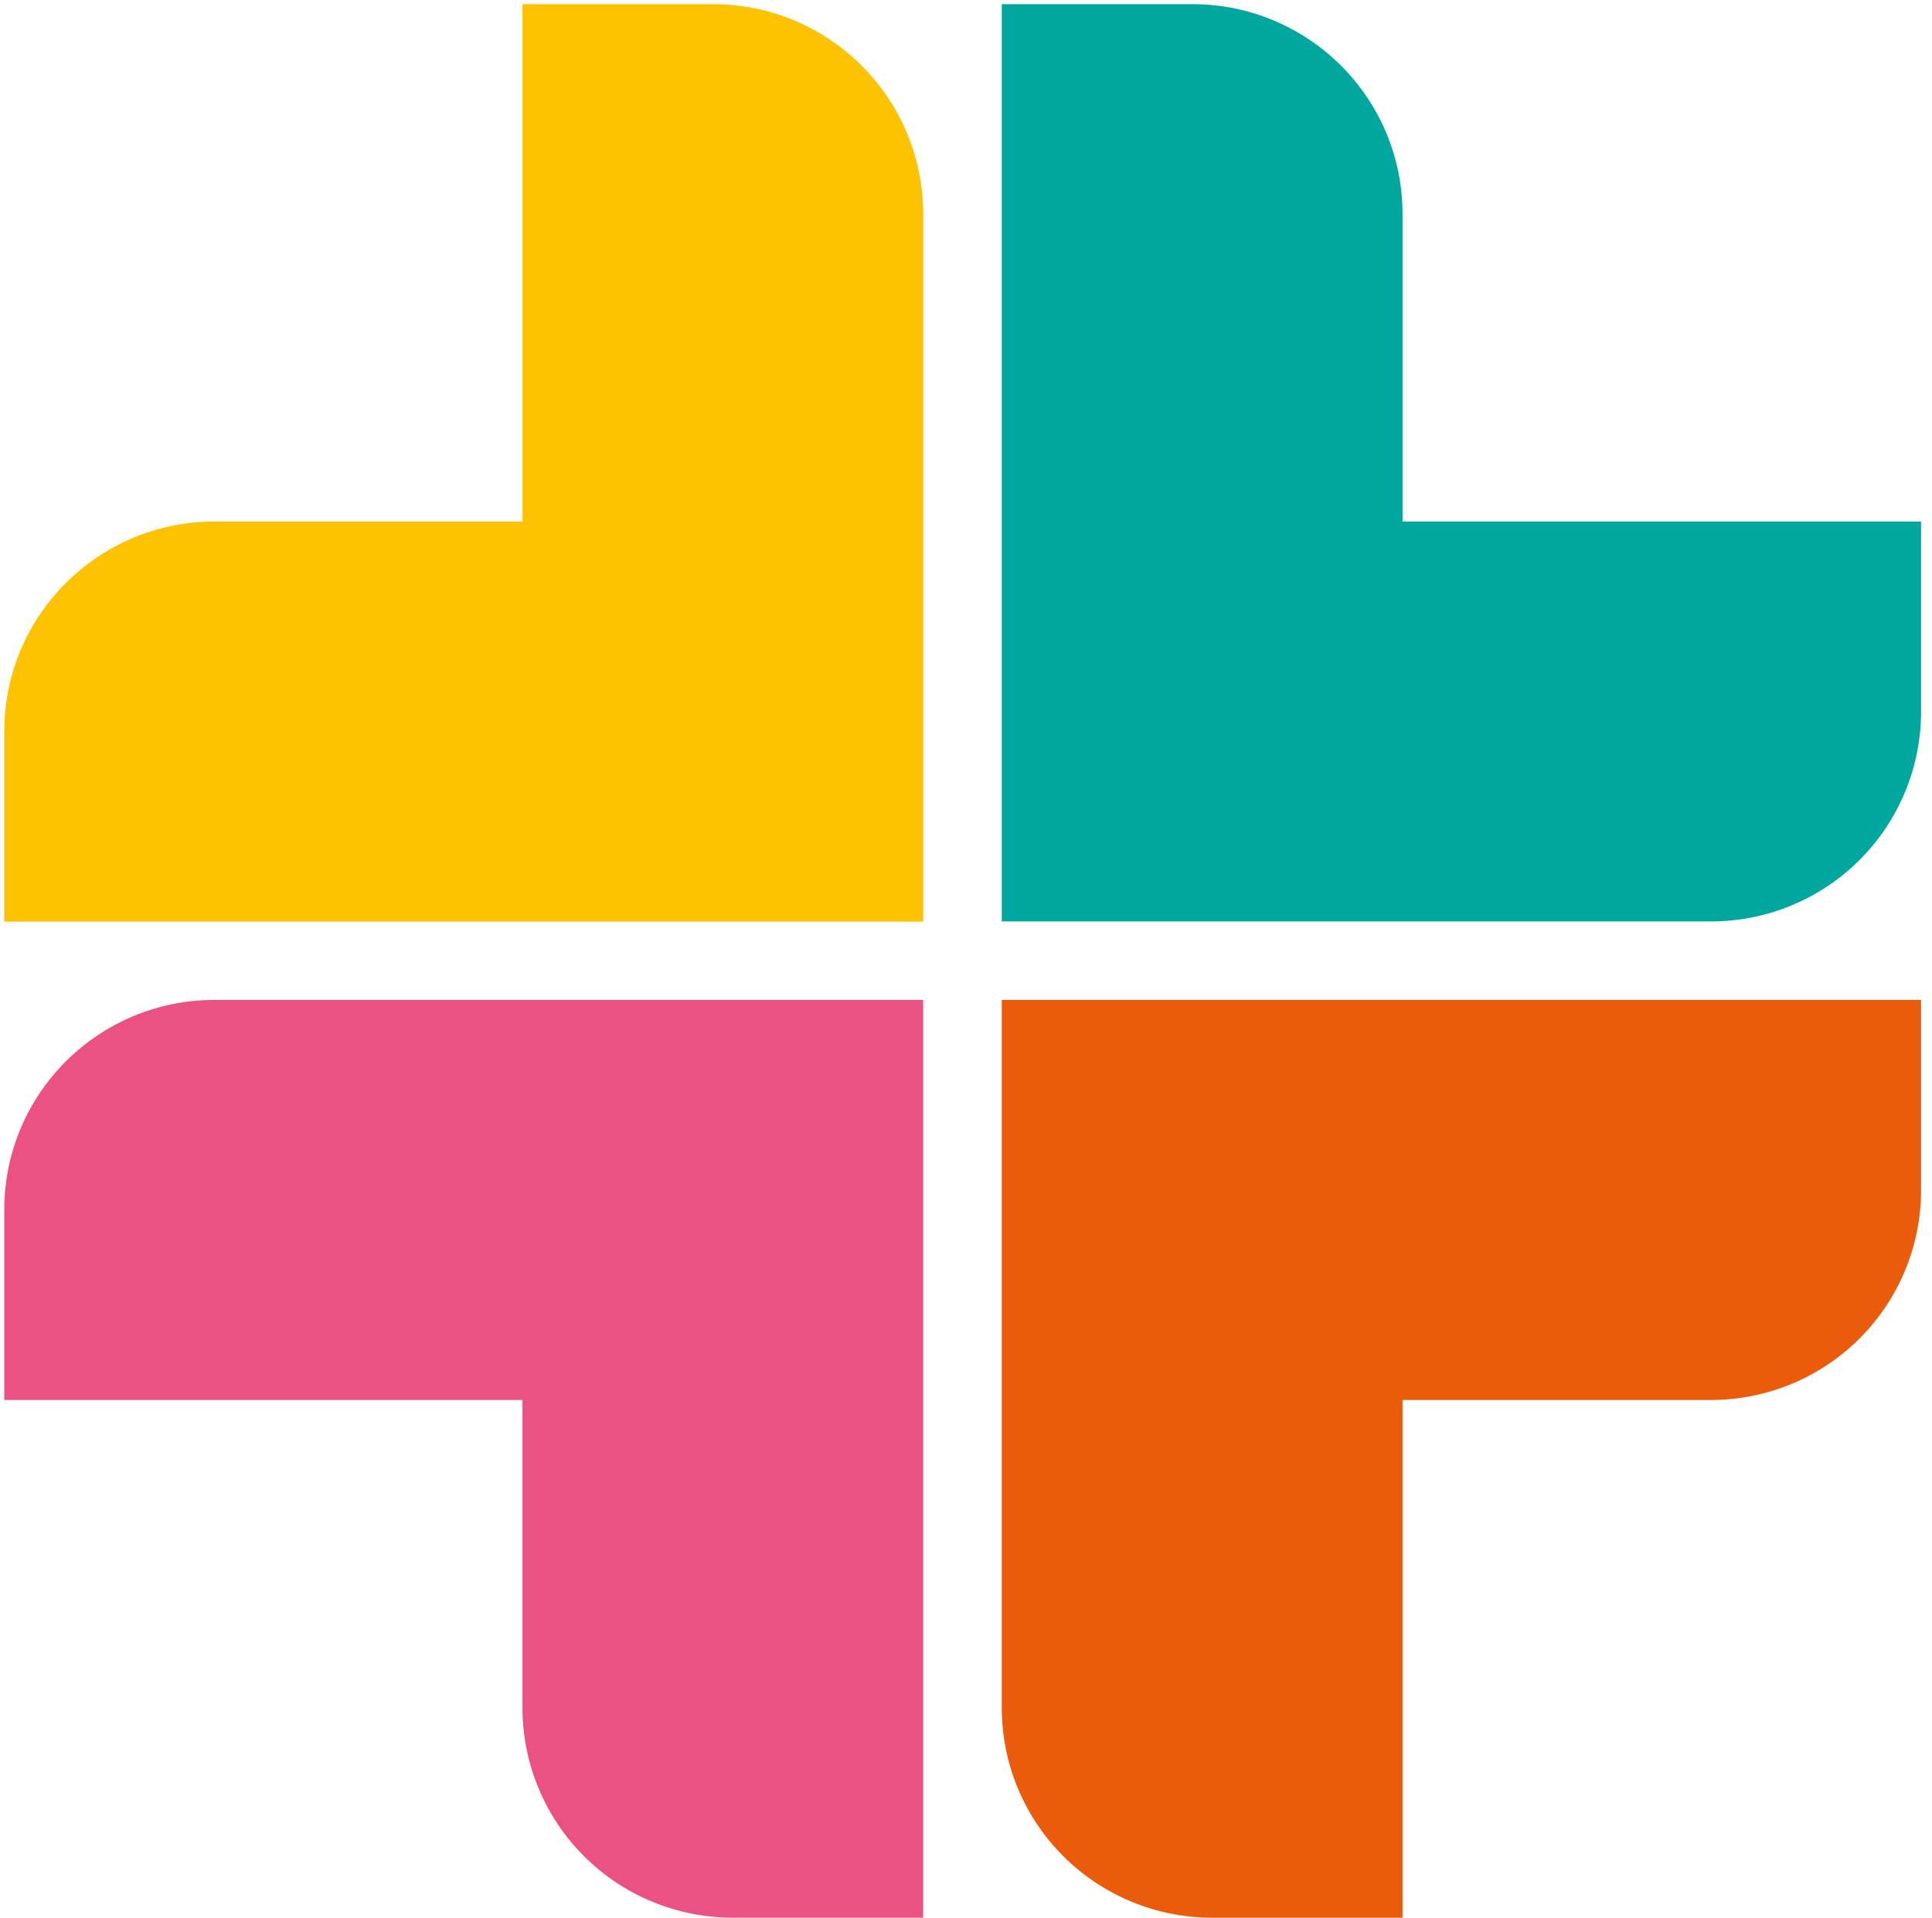
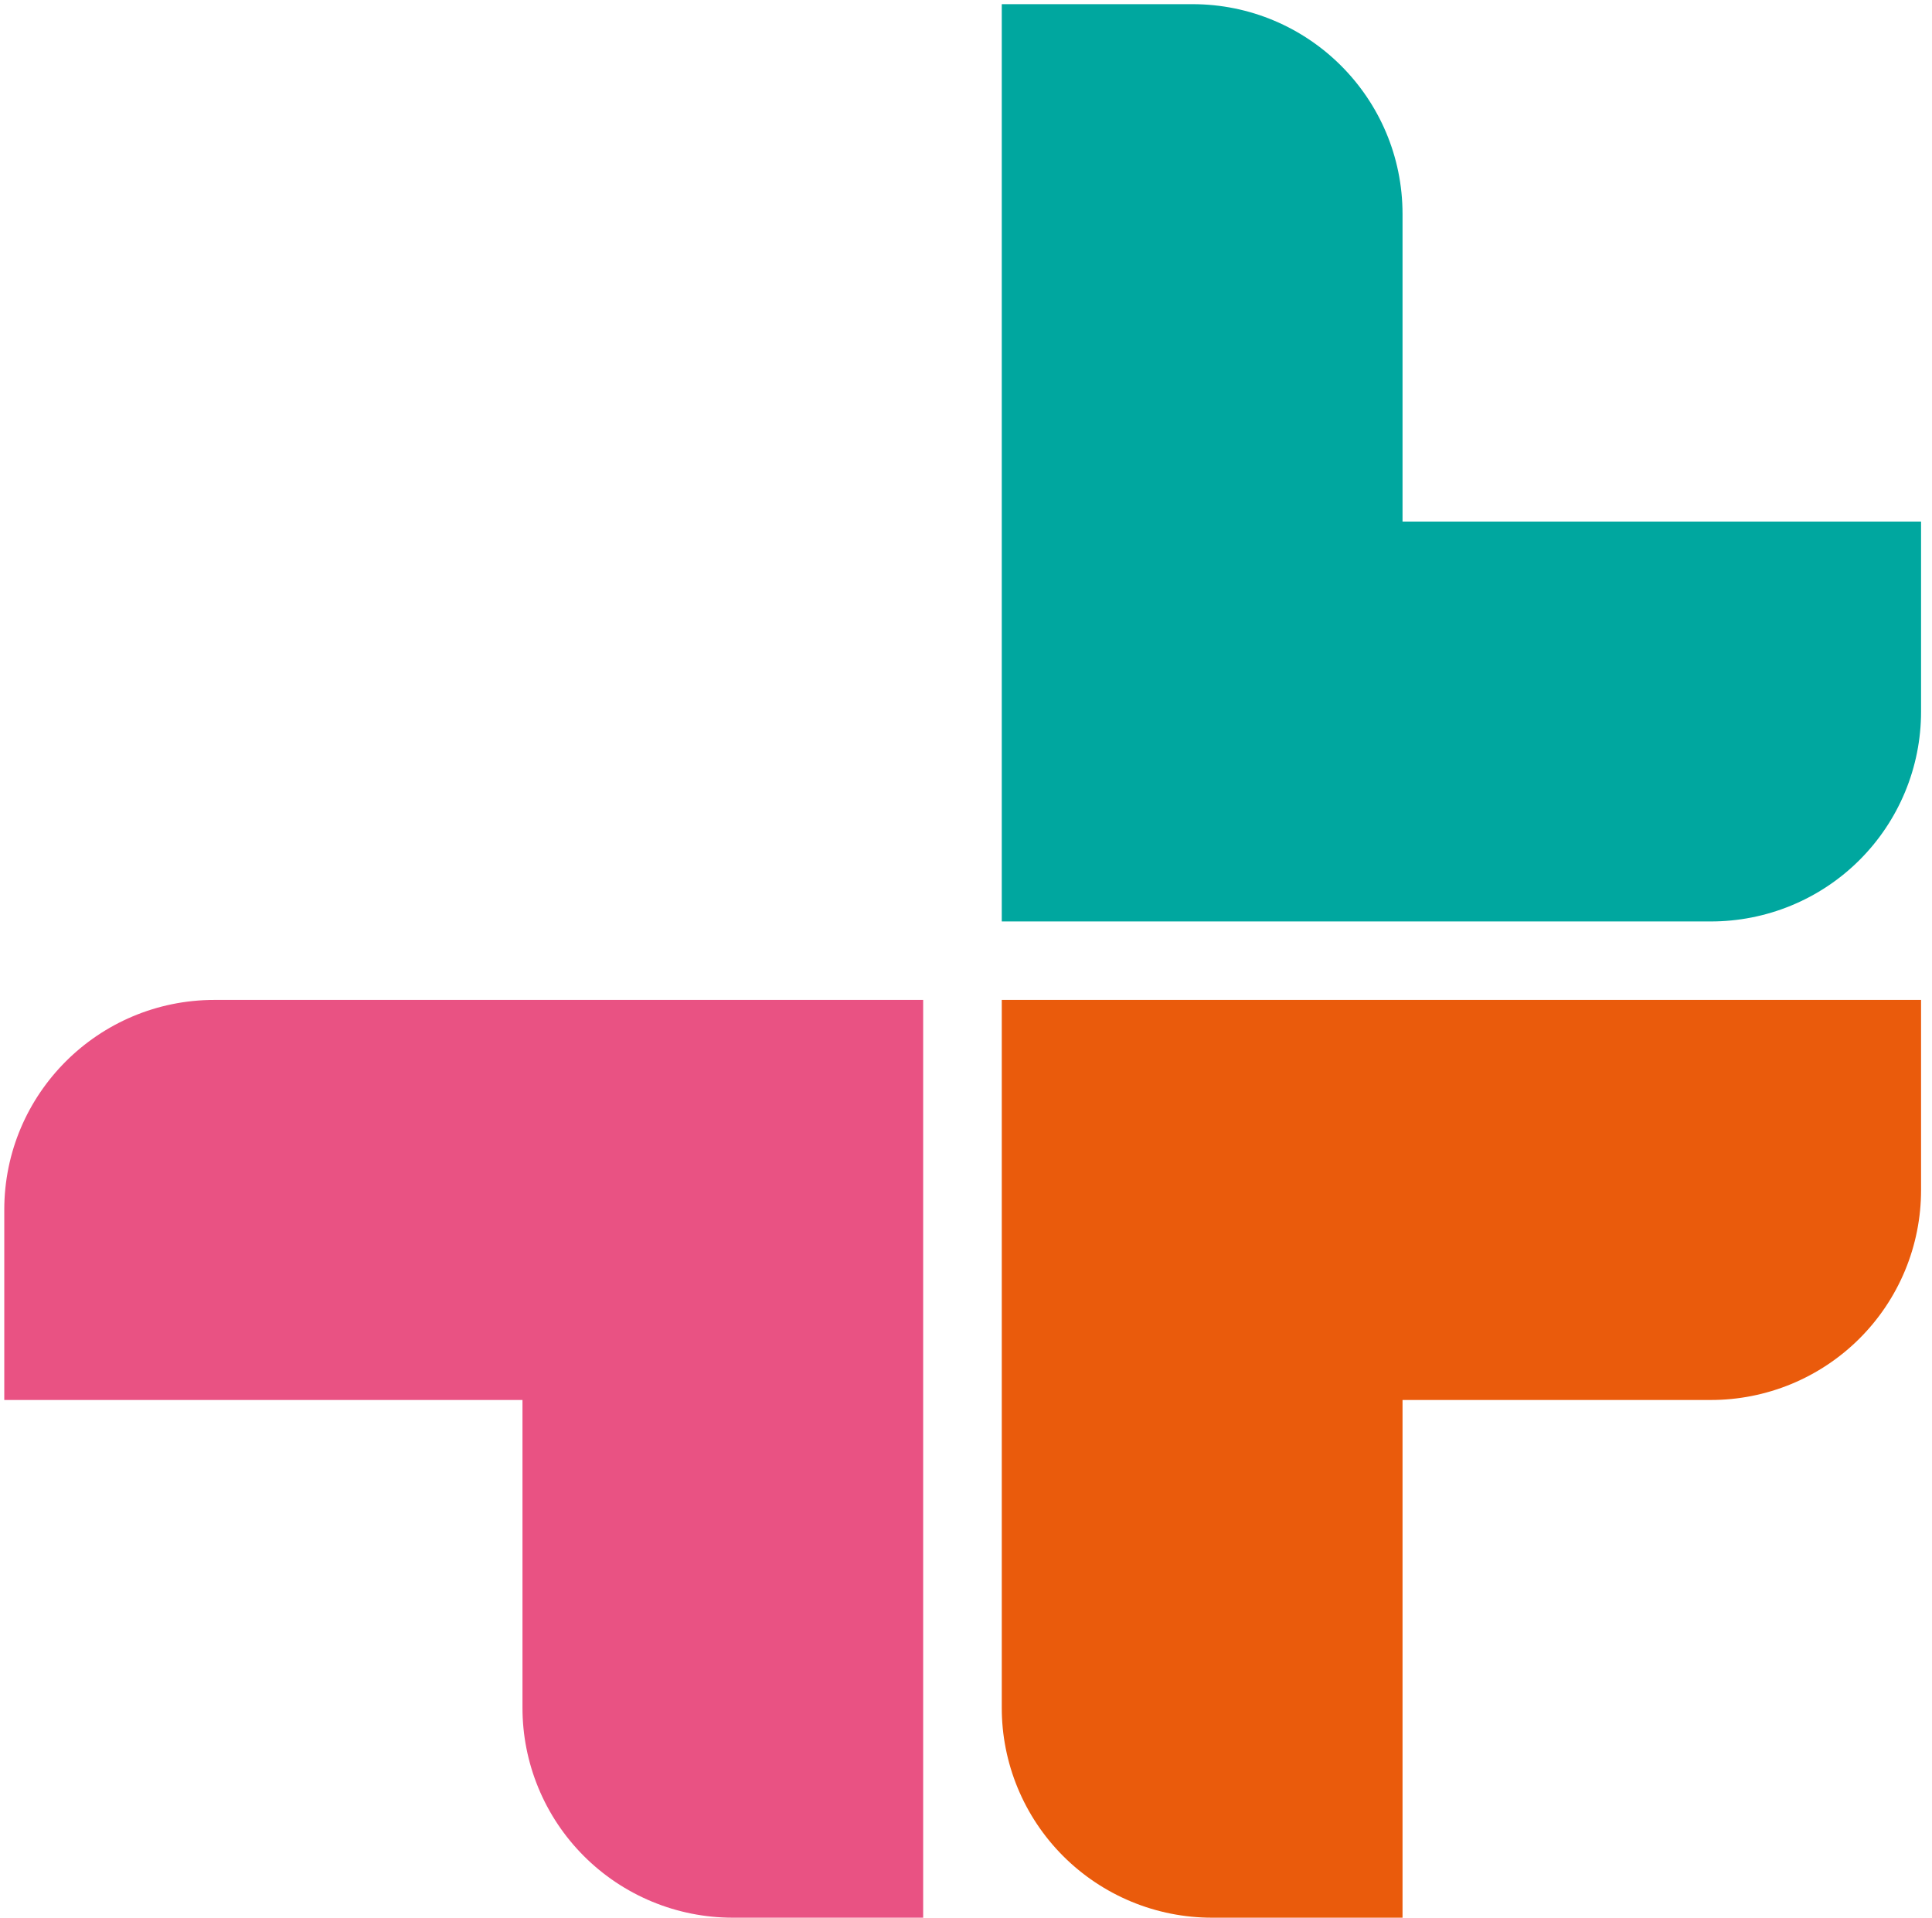
<svg xmlns="http://www.w3.org/2000/svg" width="136" height="135" viewBox="0 0 136 135" fill="none">
  <path d="M98.729 36.715V15.064C98.729 6.906 92.105 0.293 83.933 0.293H70.518V64.867H120.406C122.351 64.871 124.279 64.493 126.077 63.752C127.876 63.012 129.511 61.925 130.888 60.552C132.265 59.18 133.357 57.55 134.102 55.756C134.847 53.962 135.231 52.038 135.23 50.096V36.715H98.729Z" fill="#00A79F" />
-   <path d="M36.779 36.715H15.097C6.925 36.715 0.301 43.328 0.301 51.486V64.878H64.985V15.064C64.985 6.906 58.36 0.293 50.189 0.293H36.779V36.715Z" fill="#FDC300" />
  <path d="M36.779 98.554V120.199C36.775 122.141 37.155 124.064 37.897 125.859C38.638 127.654 39.727 129.286 41.101 130.66C42.474 132.035 44.106 133.125 45.902 133.87C47.699 134.614 49.624 134.998 51.569 134.999H64.985V70.391H15.097C6.925 70.391 0.301 77.004 0.301 85.162V98.554H36.779Z" fill="#E95283" />
  <path d="M98.729 98.554H120.406C122.351 98.558 124.278 98.179 126.076 97.438C127.875 96.697 129.509 95.61 130.886 94.238C132.263 92.866 133.356 91.236 134.101 89.442C134.846 87.648 135.23 85.725 135.23 83.783V70.391H70.518V120.199C70.514 122.142 70.894 124.065 71.636 125.861C72.378 127.656 73.467 129.288 74.841 130.662C76.216 132.037 77.848 133.127 79.645 133.872C81.442 134.616 83.368 134.999 85.314 134.999H98.729V98.554Z" fill="#EA5B0C" />
</svg>